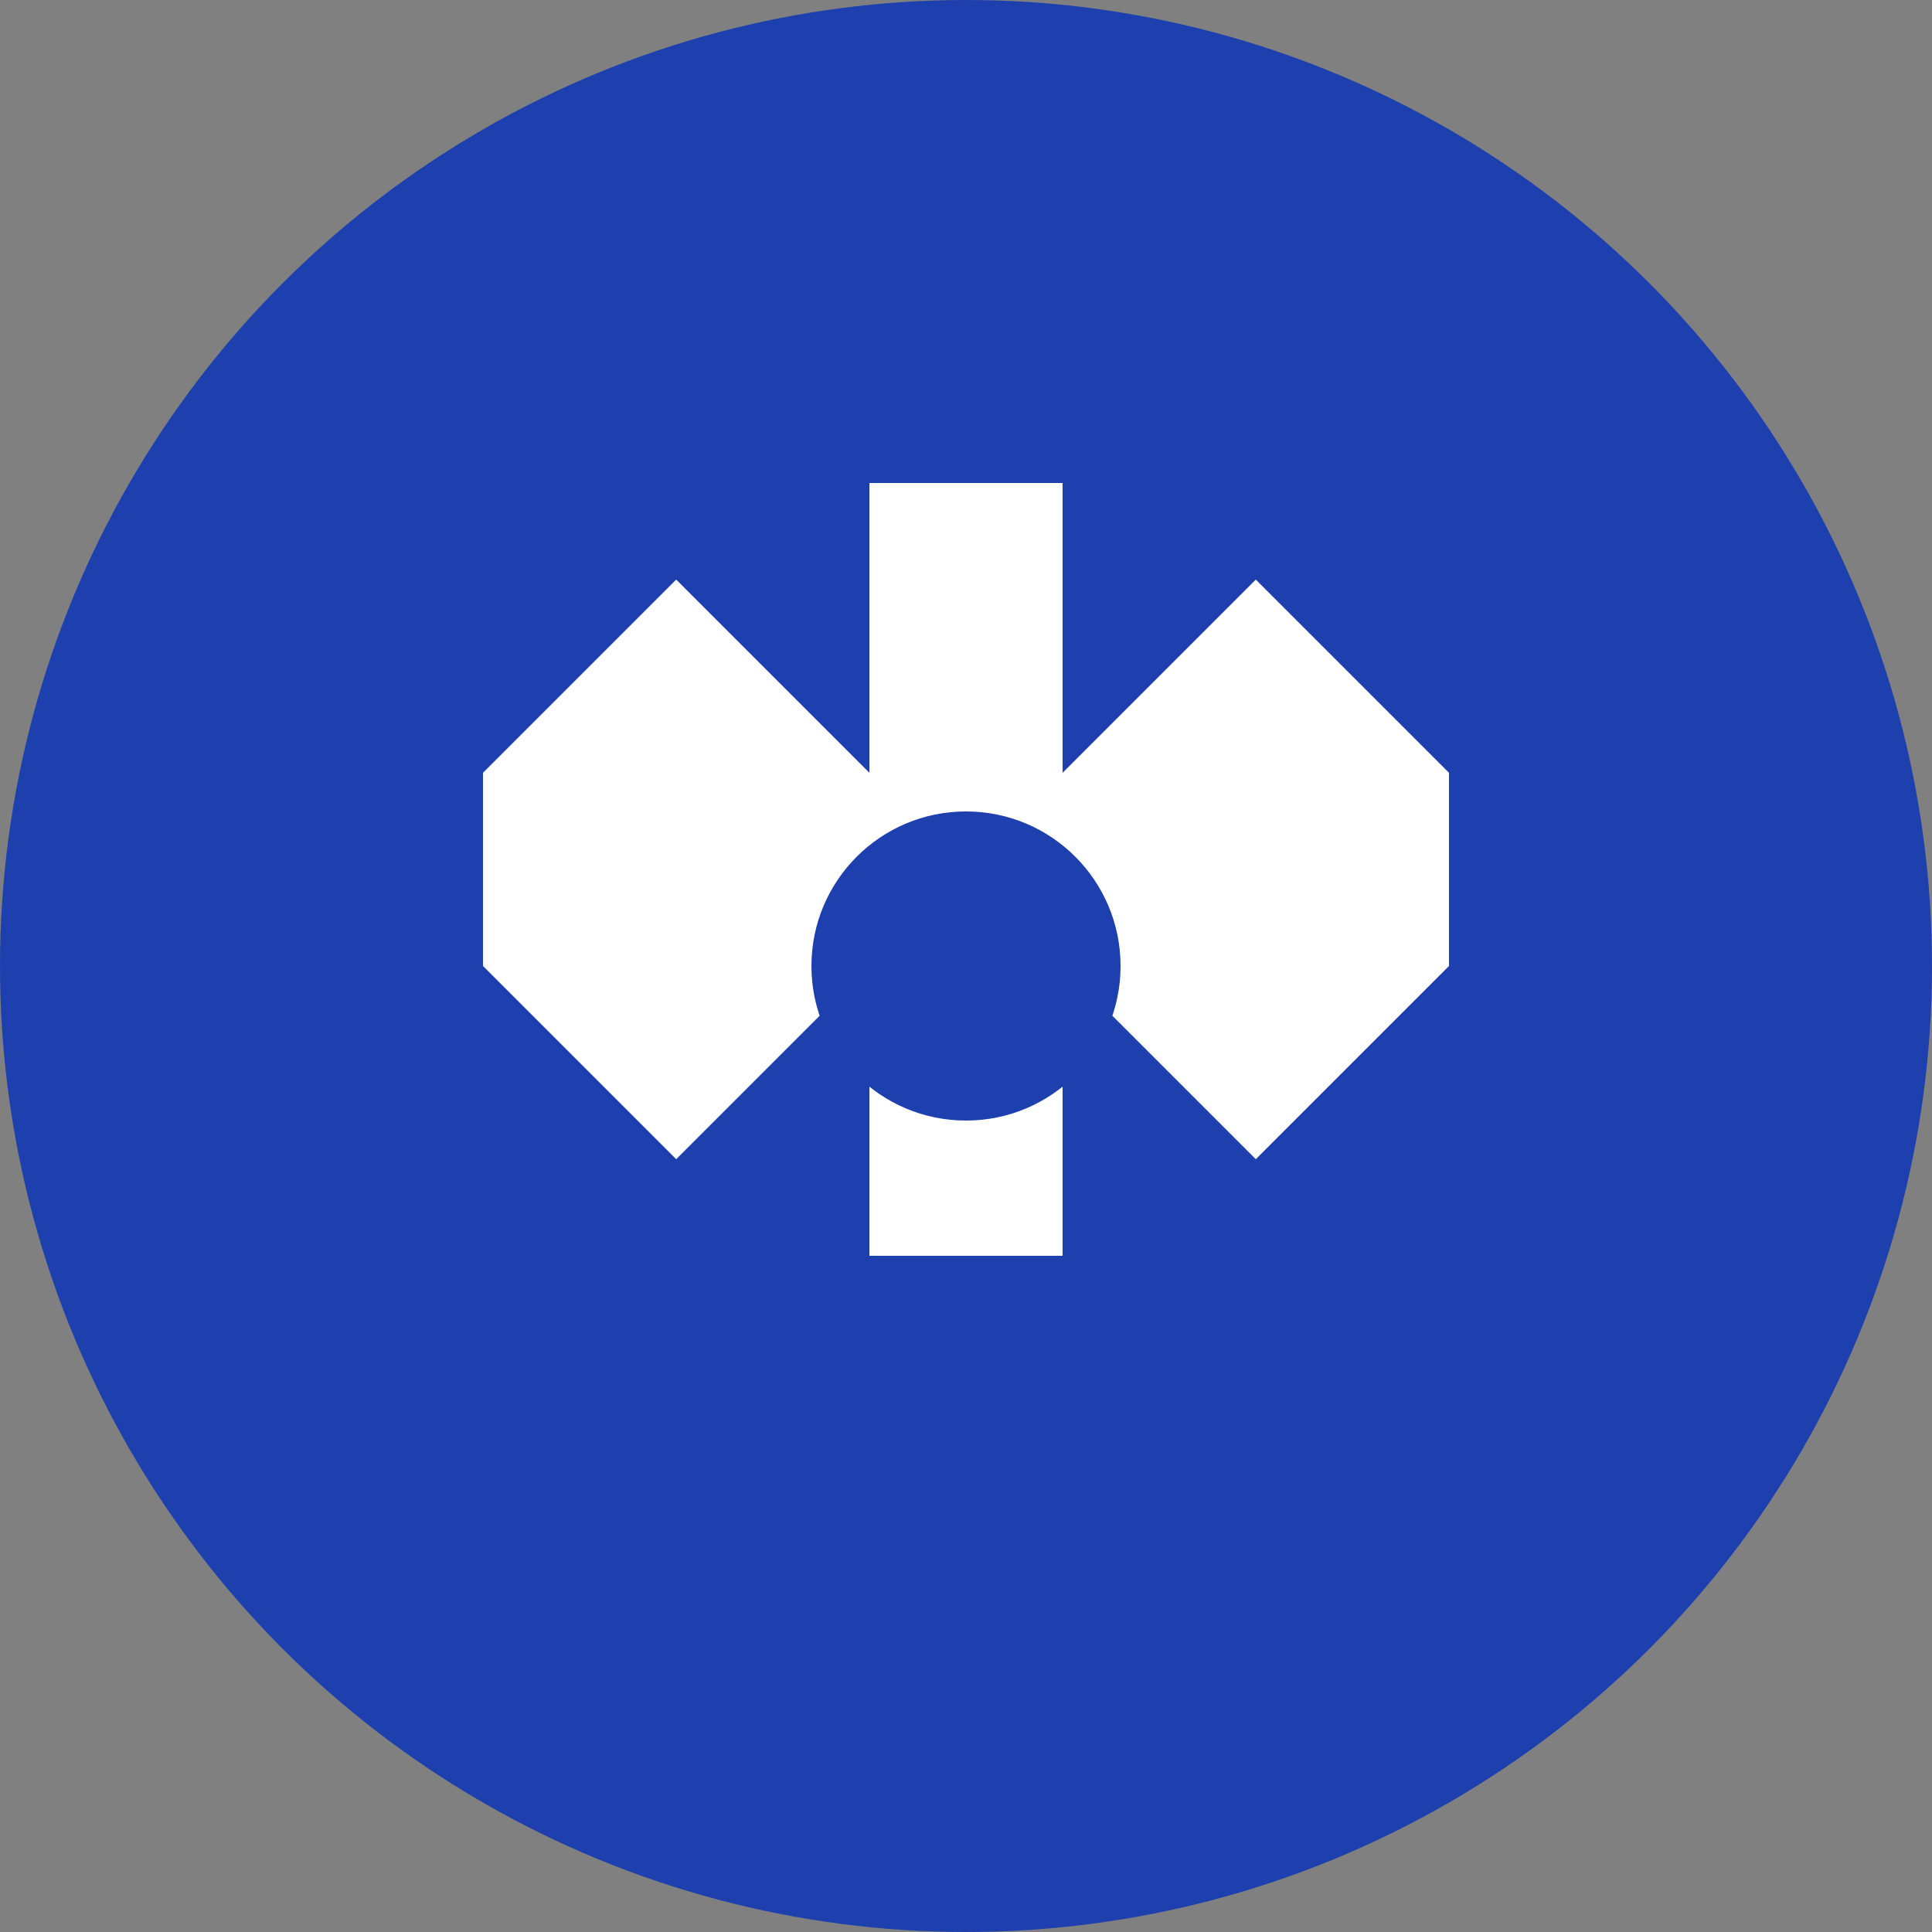
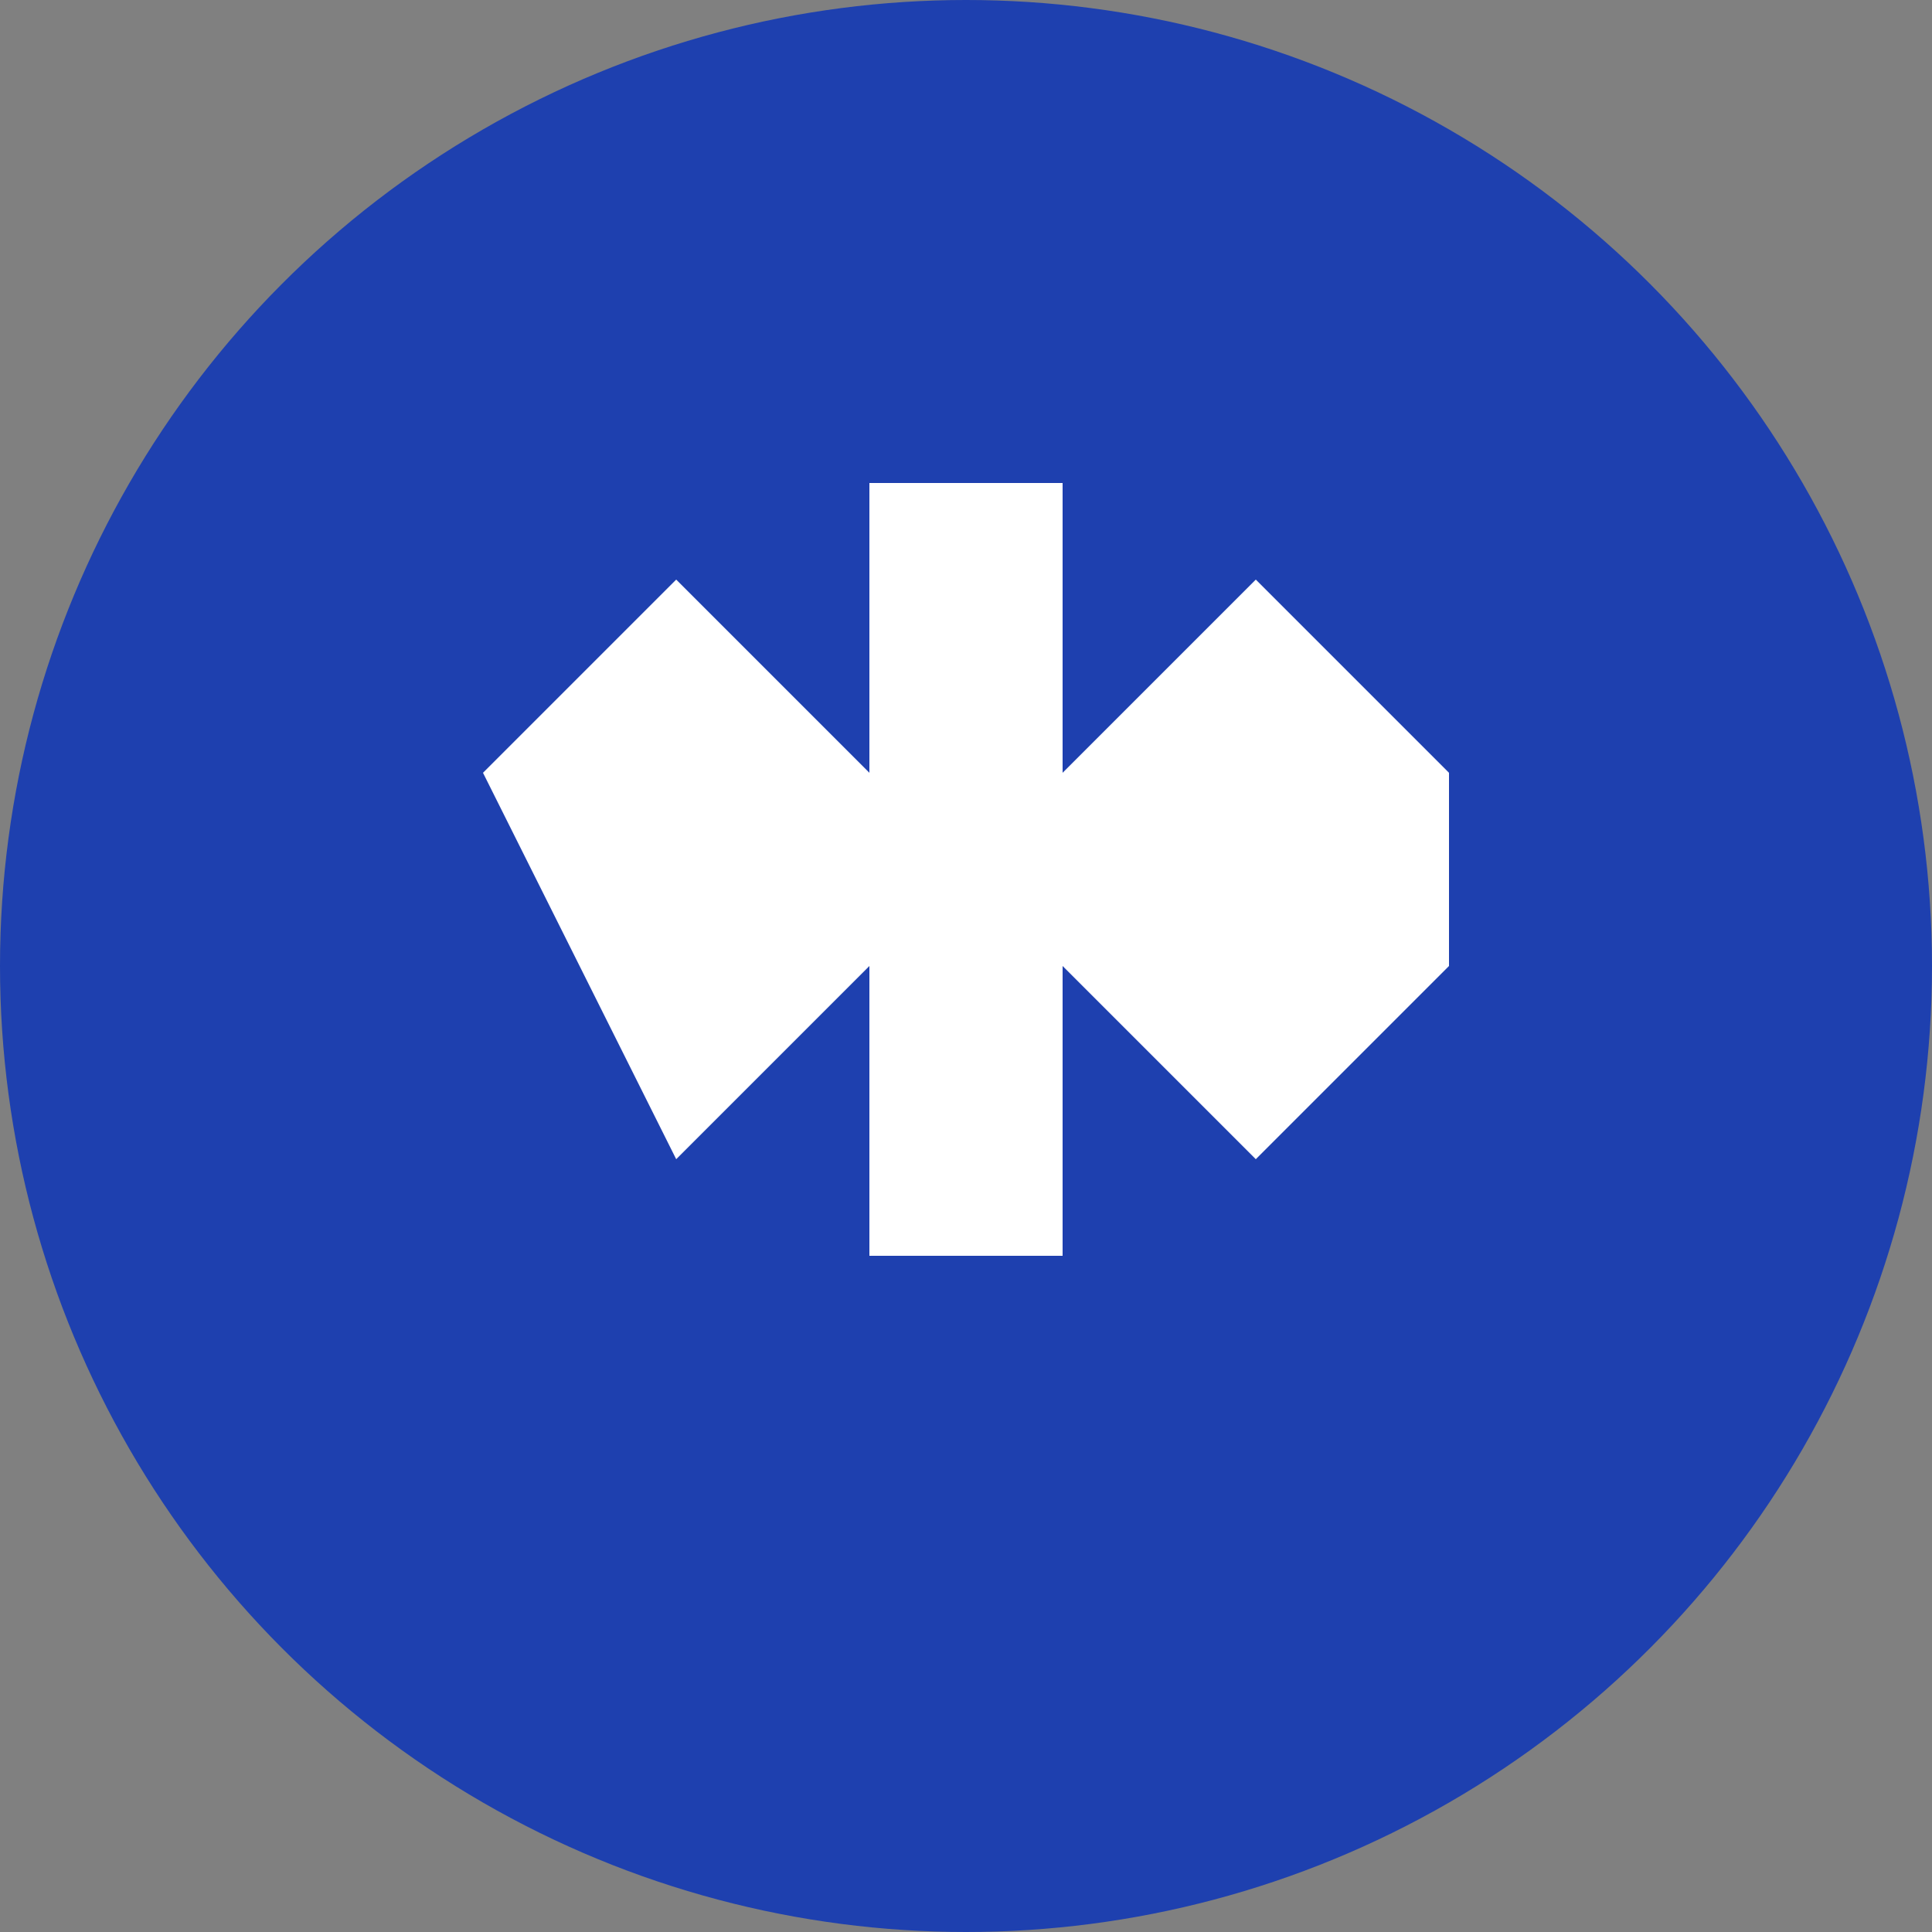
<svg xmlns="http://www.w3.org/2000/svg" viewBox="0 0 100 100">
  <rect x="0" y="0" width="100" height="100" fill="#808080" stroke="none" />
  <circle cx="50" cy="50" r="50" fill="#1e40af" />
-   <path d="M25 40 L35 30 L45 40 L45 25 L55 25 L55 40 L65 30 L75 40 L75 50 L65 60 L55 50 L55 65 L45 65 L45 50 L35 60 L25 50 Z" fill="white" />
-   <circle cx="50" cy="50" r="8" fill="#1e40af" />
+   <path d="M25 40 L35 30 L45 40 L45 25 L55 25 L55 40 L65 30 L75 40 L75 50 L65 60 L55 50 L55 65 L45 65 L45 50 L35 60 Z" fill="white" />
</svg>